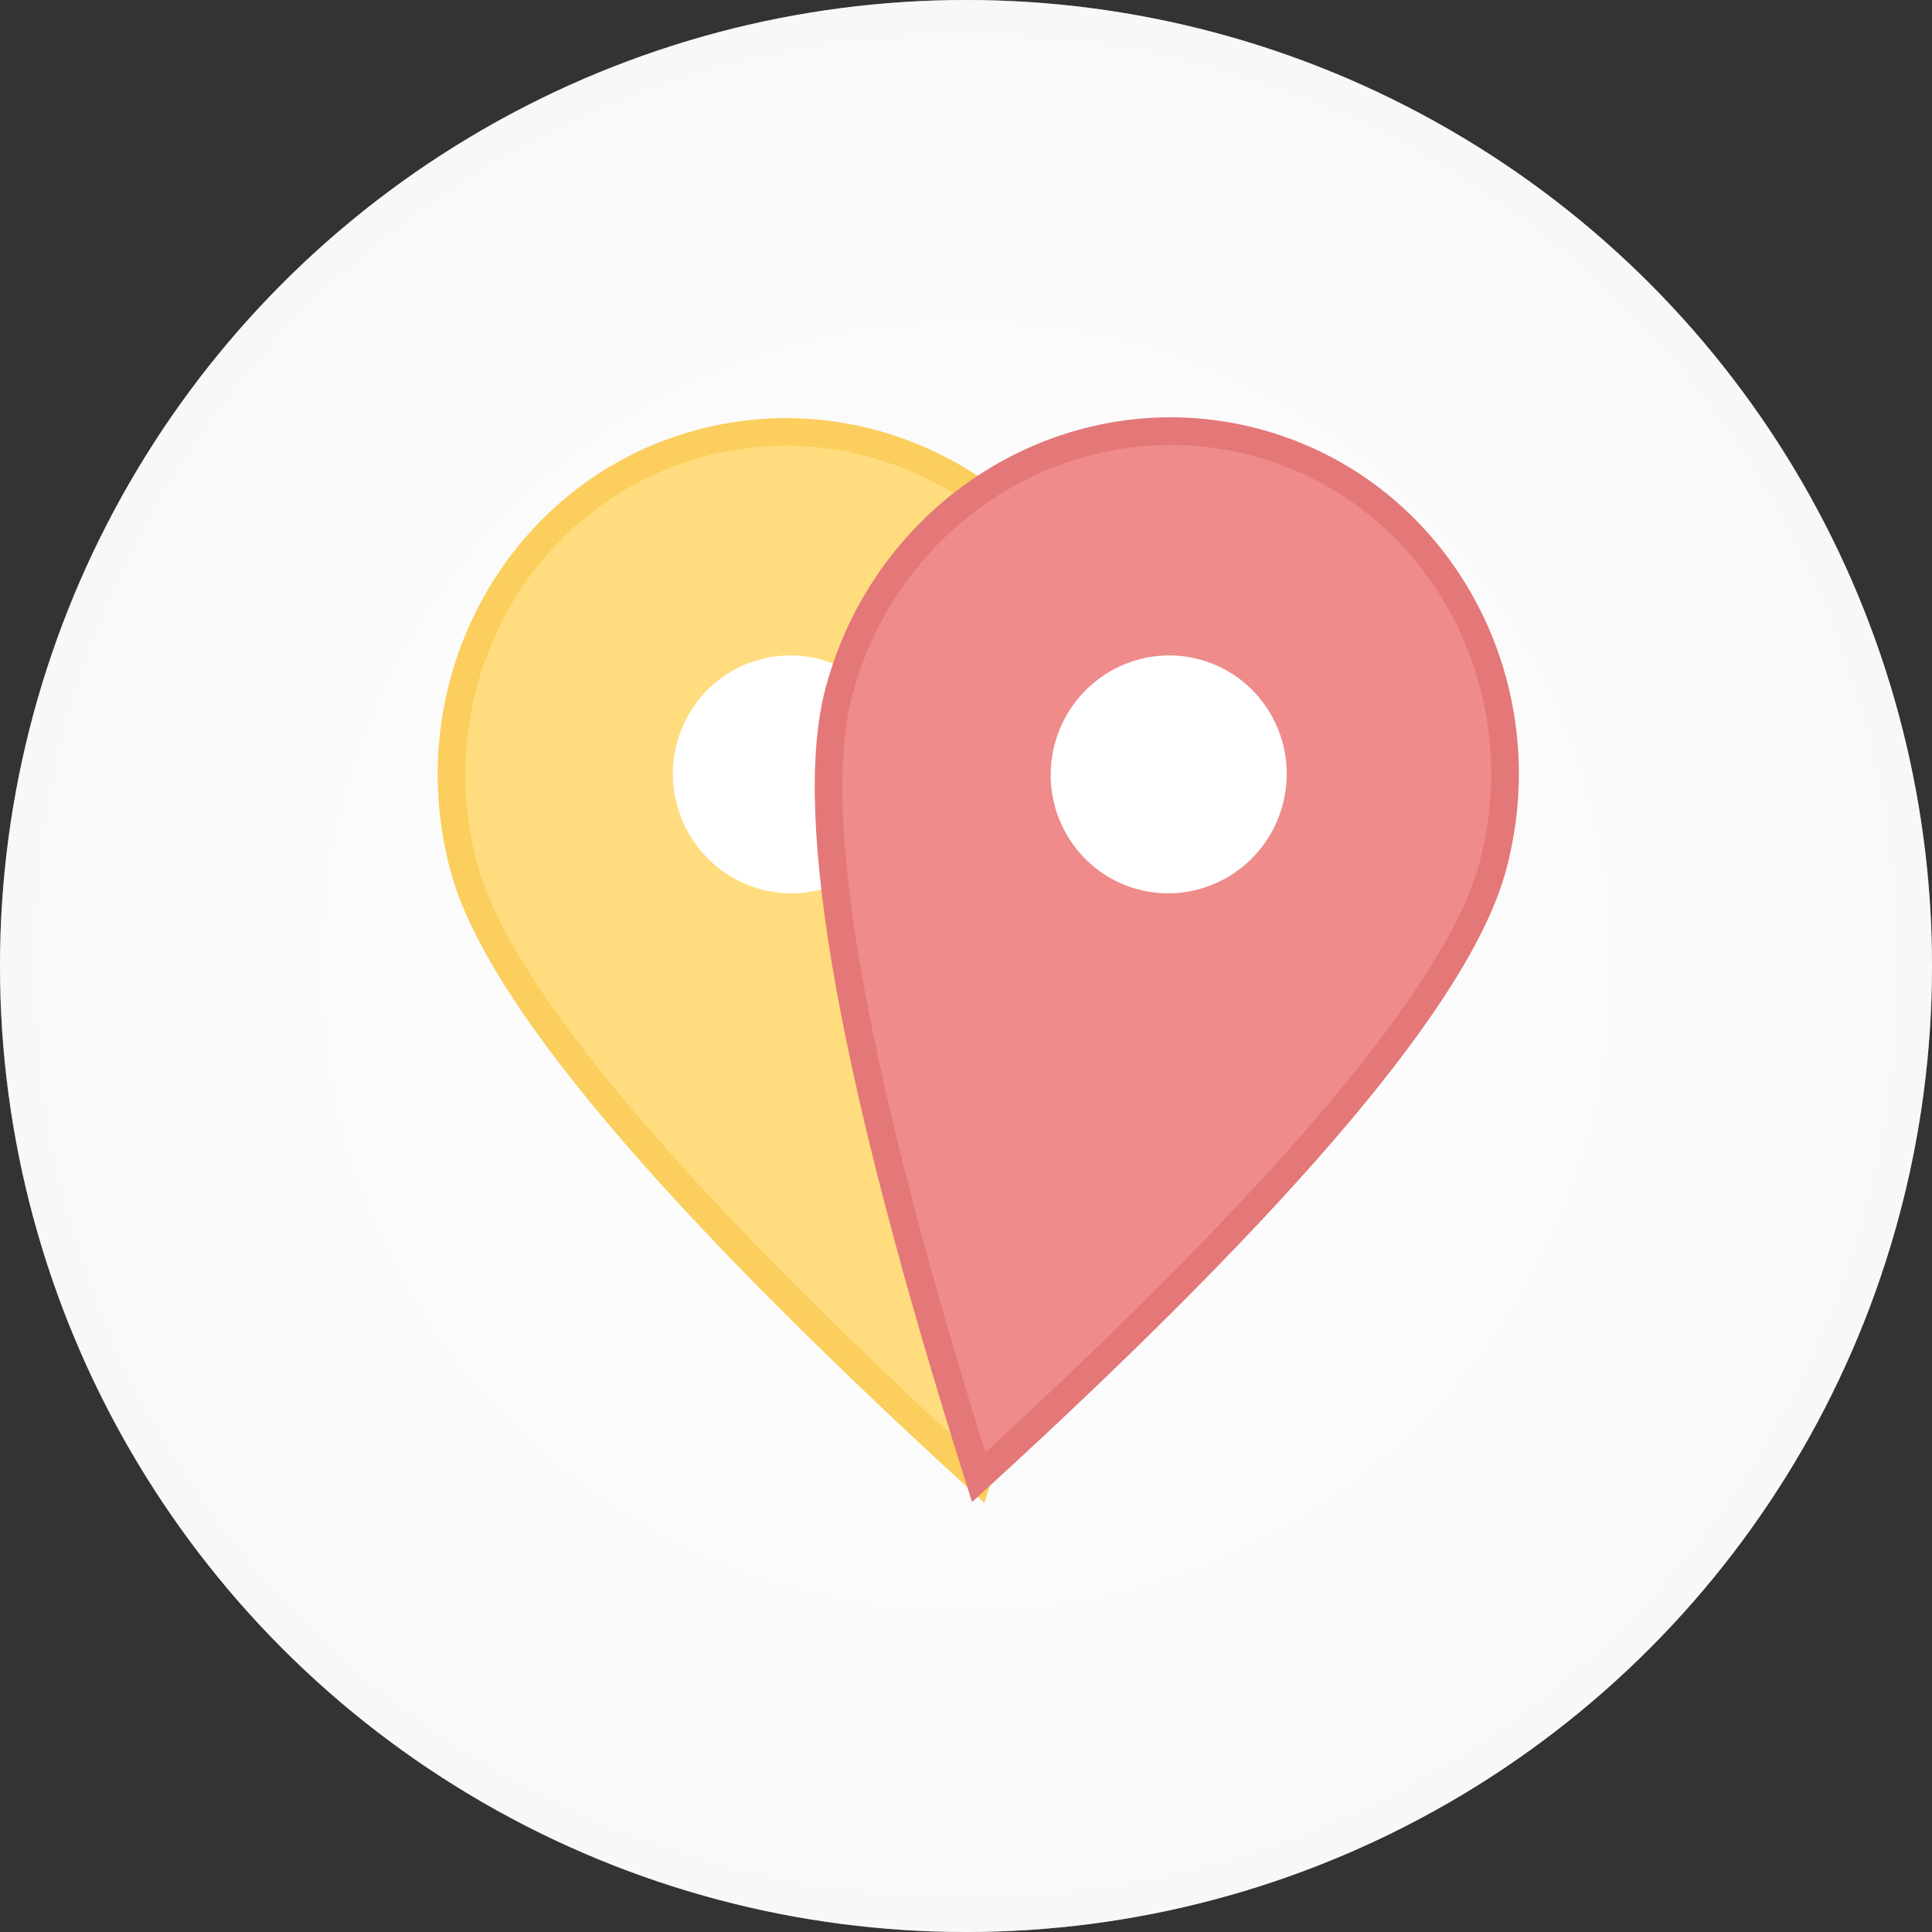
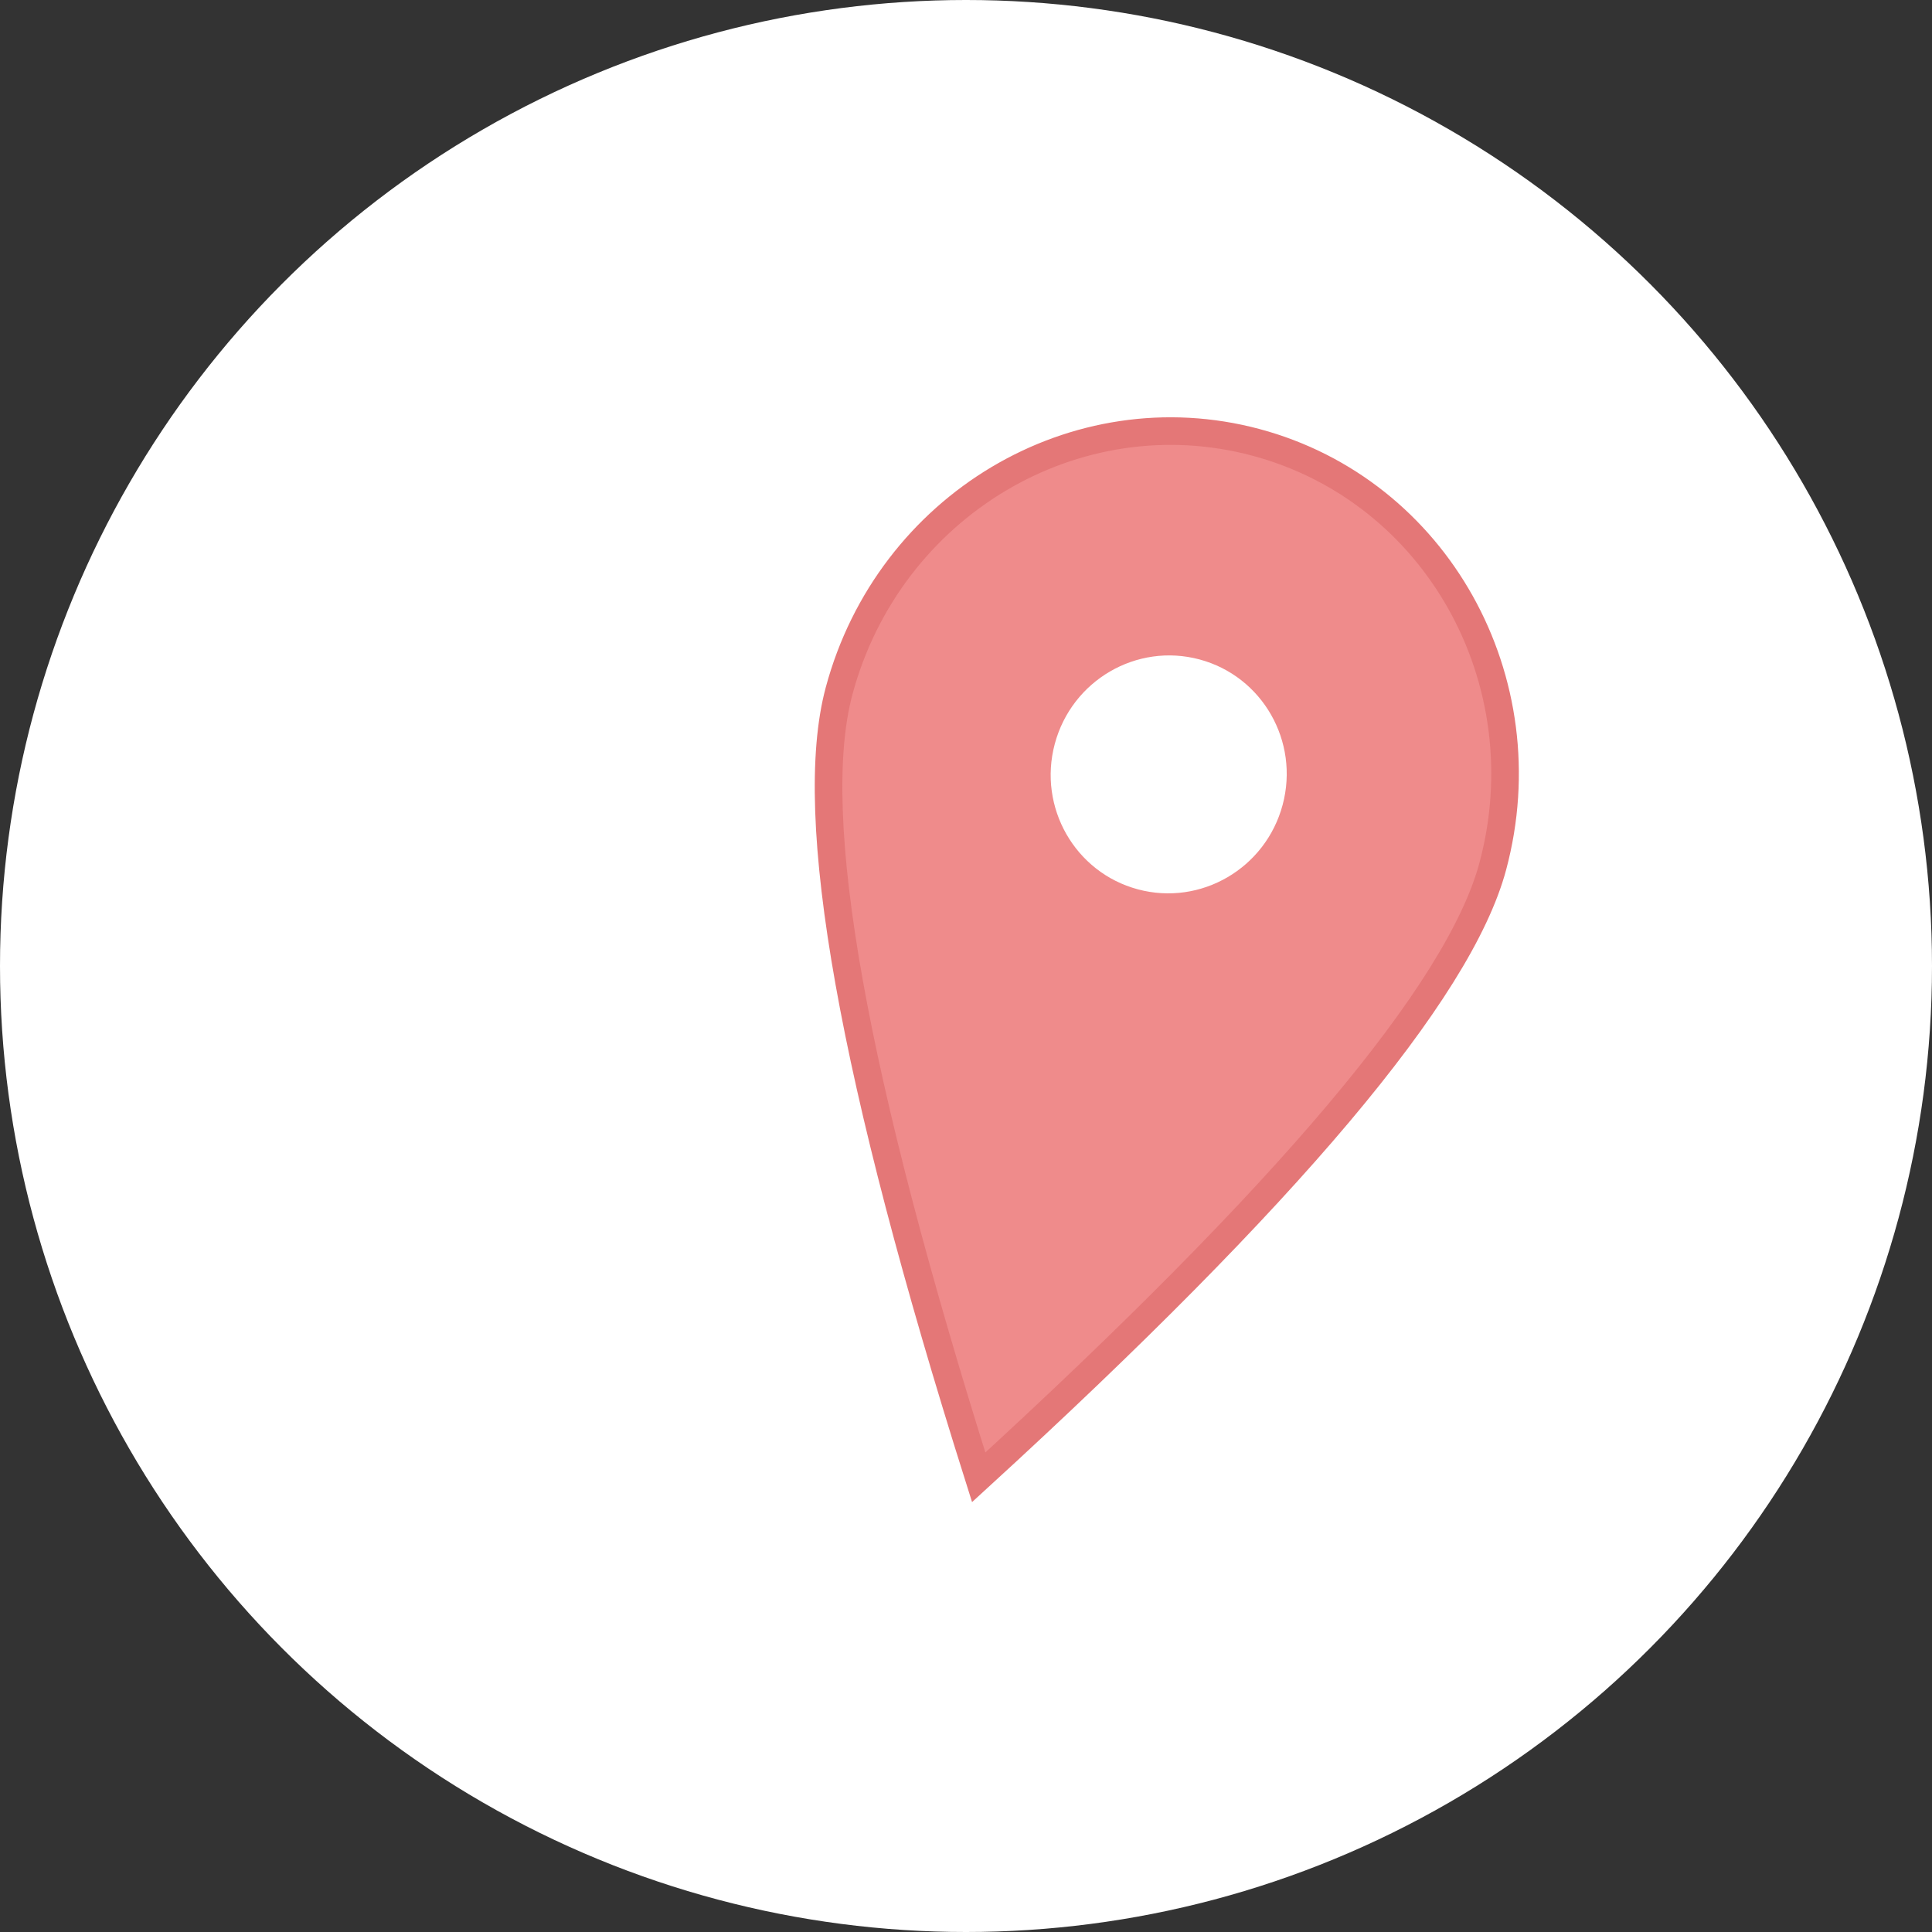
<svg xmlns="http://www.w3.org/2000/svg" width="70px" height="70px" viewBox="0 0 70 70" version="1.1">
  <rect x="0" y="0" width="70" height="70" fill="#333333" stroke="none" />
  <title>Group 6</title>
  <desc>Created with Sketch.</desc>
  <defs>
    <radialGradient cx="50%" cy="50%" fx="50%" fy="50%" r="132.125%" id="radialGradient-1">
      <stop stop-color="#FFFFFF" offset="0%" />
      <stop stop-color="#D2D2D2" offset="100%" />
    </radialGradient>
  </defs>
  <g id="Page-1" stroke="none" stroke-width="1" fill="none" fill-rule="evenodd">
    <g id="template-/-landings-1004-copy-14" transform="translate(-544, -1308)">
      <g id="Group-6" transform="translate(544, 1308)">
        <g id="icon-/-1-/-new" fill-rule="nonzero">
          <g id="bg">
            <circle id="Oval" fill="#FFFFFF" cx="35" cy="35" r="35" />
-             <circle id="Oval-Copy" fill="url(#radialGradient-1)" opacity="0.4" cx="35" cy="35" r="35" />
          </g>
        </g>
        <g id="Group-4-Copy" transform="translate(12, 12)">
          <g id="Group-3" transform="translate(18.788, 23.315) rotate(-15) translate(-18.788, -23.315) translate(5.788, 2.815)">
-             <path d="M12.761,0.5 C9.377,0.5 6.314,1.911 4.096,4.19 C1.874,6.475 0.5,9.631 0.5,13.116 C0.5,17.821 4.617,26.552 12.76,39.32 C20.905,26.553 25.022,17.821 25.022,13.116 C25.022,9.631 23.649,6.475 21.426,4.19 C19.209,1.911 16.146,0.5 12.761,0.5 Z" id="Combined-Shape" stroke="#FBCE5D" fill="#FFDC7D" />
            <ellipse id="Oval" fill="#FFFFFF" cx="12.818" cy="12.938" rx="4.273" ry="4.312" />
          </g>
          <g id="Group-3-Copy" transform="translate(28.563, 23.409) rotate(-345) translate(-28.563, -23.409) translate(15.563, 2.909)">
            <path d="M12.761,0.5 C9.377,0.5 6.314,1.911 4.096,4.19 C1.874,6.475 0.5,9.631 0.5,13.116 C0.5,17.821 4.617,26.552 12.76,39.32 C20.905,26.553 25.022,17.821 25.022,13.116 C25.022,9.631 23.649,6.475 21.426,4.19 C19.209,1.911 16.146,0.5 12.761,0.5 Z" id="Combined-Shape" stroke="#E47777" fill="#EF8B8B" />
            <ellipse id="Oval" fill="#FFFFFF" cx="12.818" cy="12.938" rx="4.273" ry="4.312" />
          </g>
        </g>
      </g>
    </g>
  </g>
</svg>